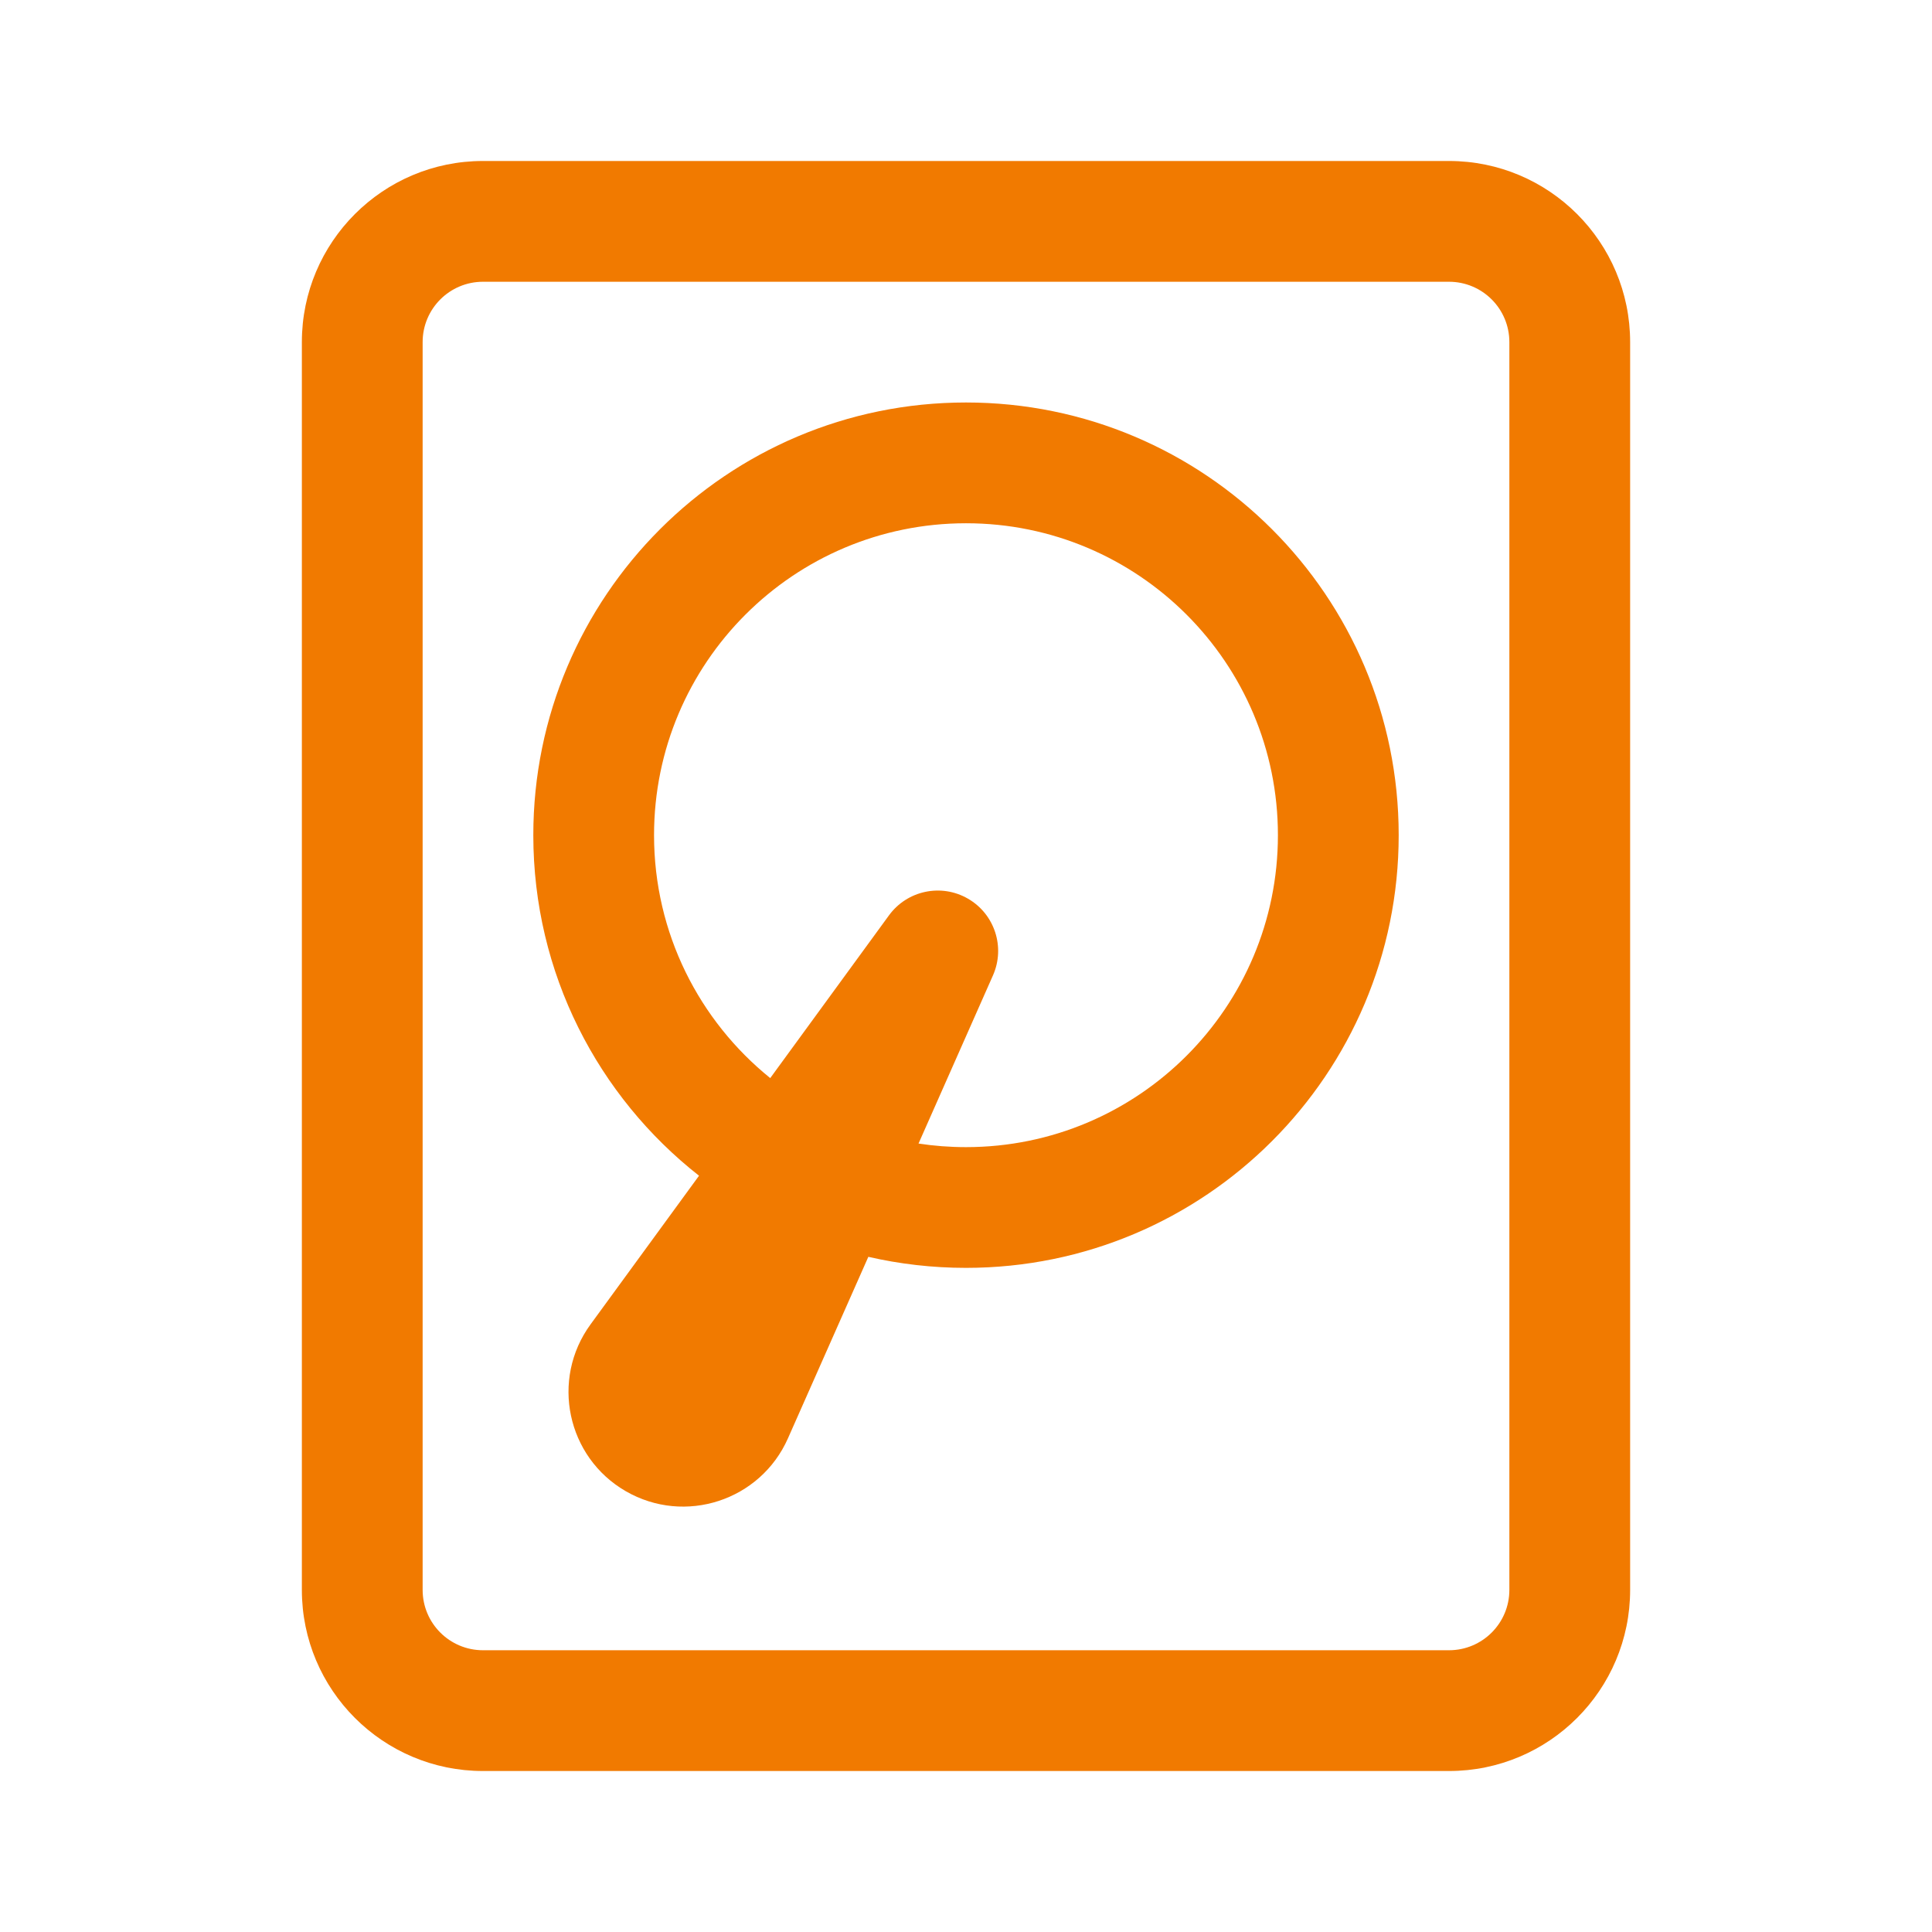
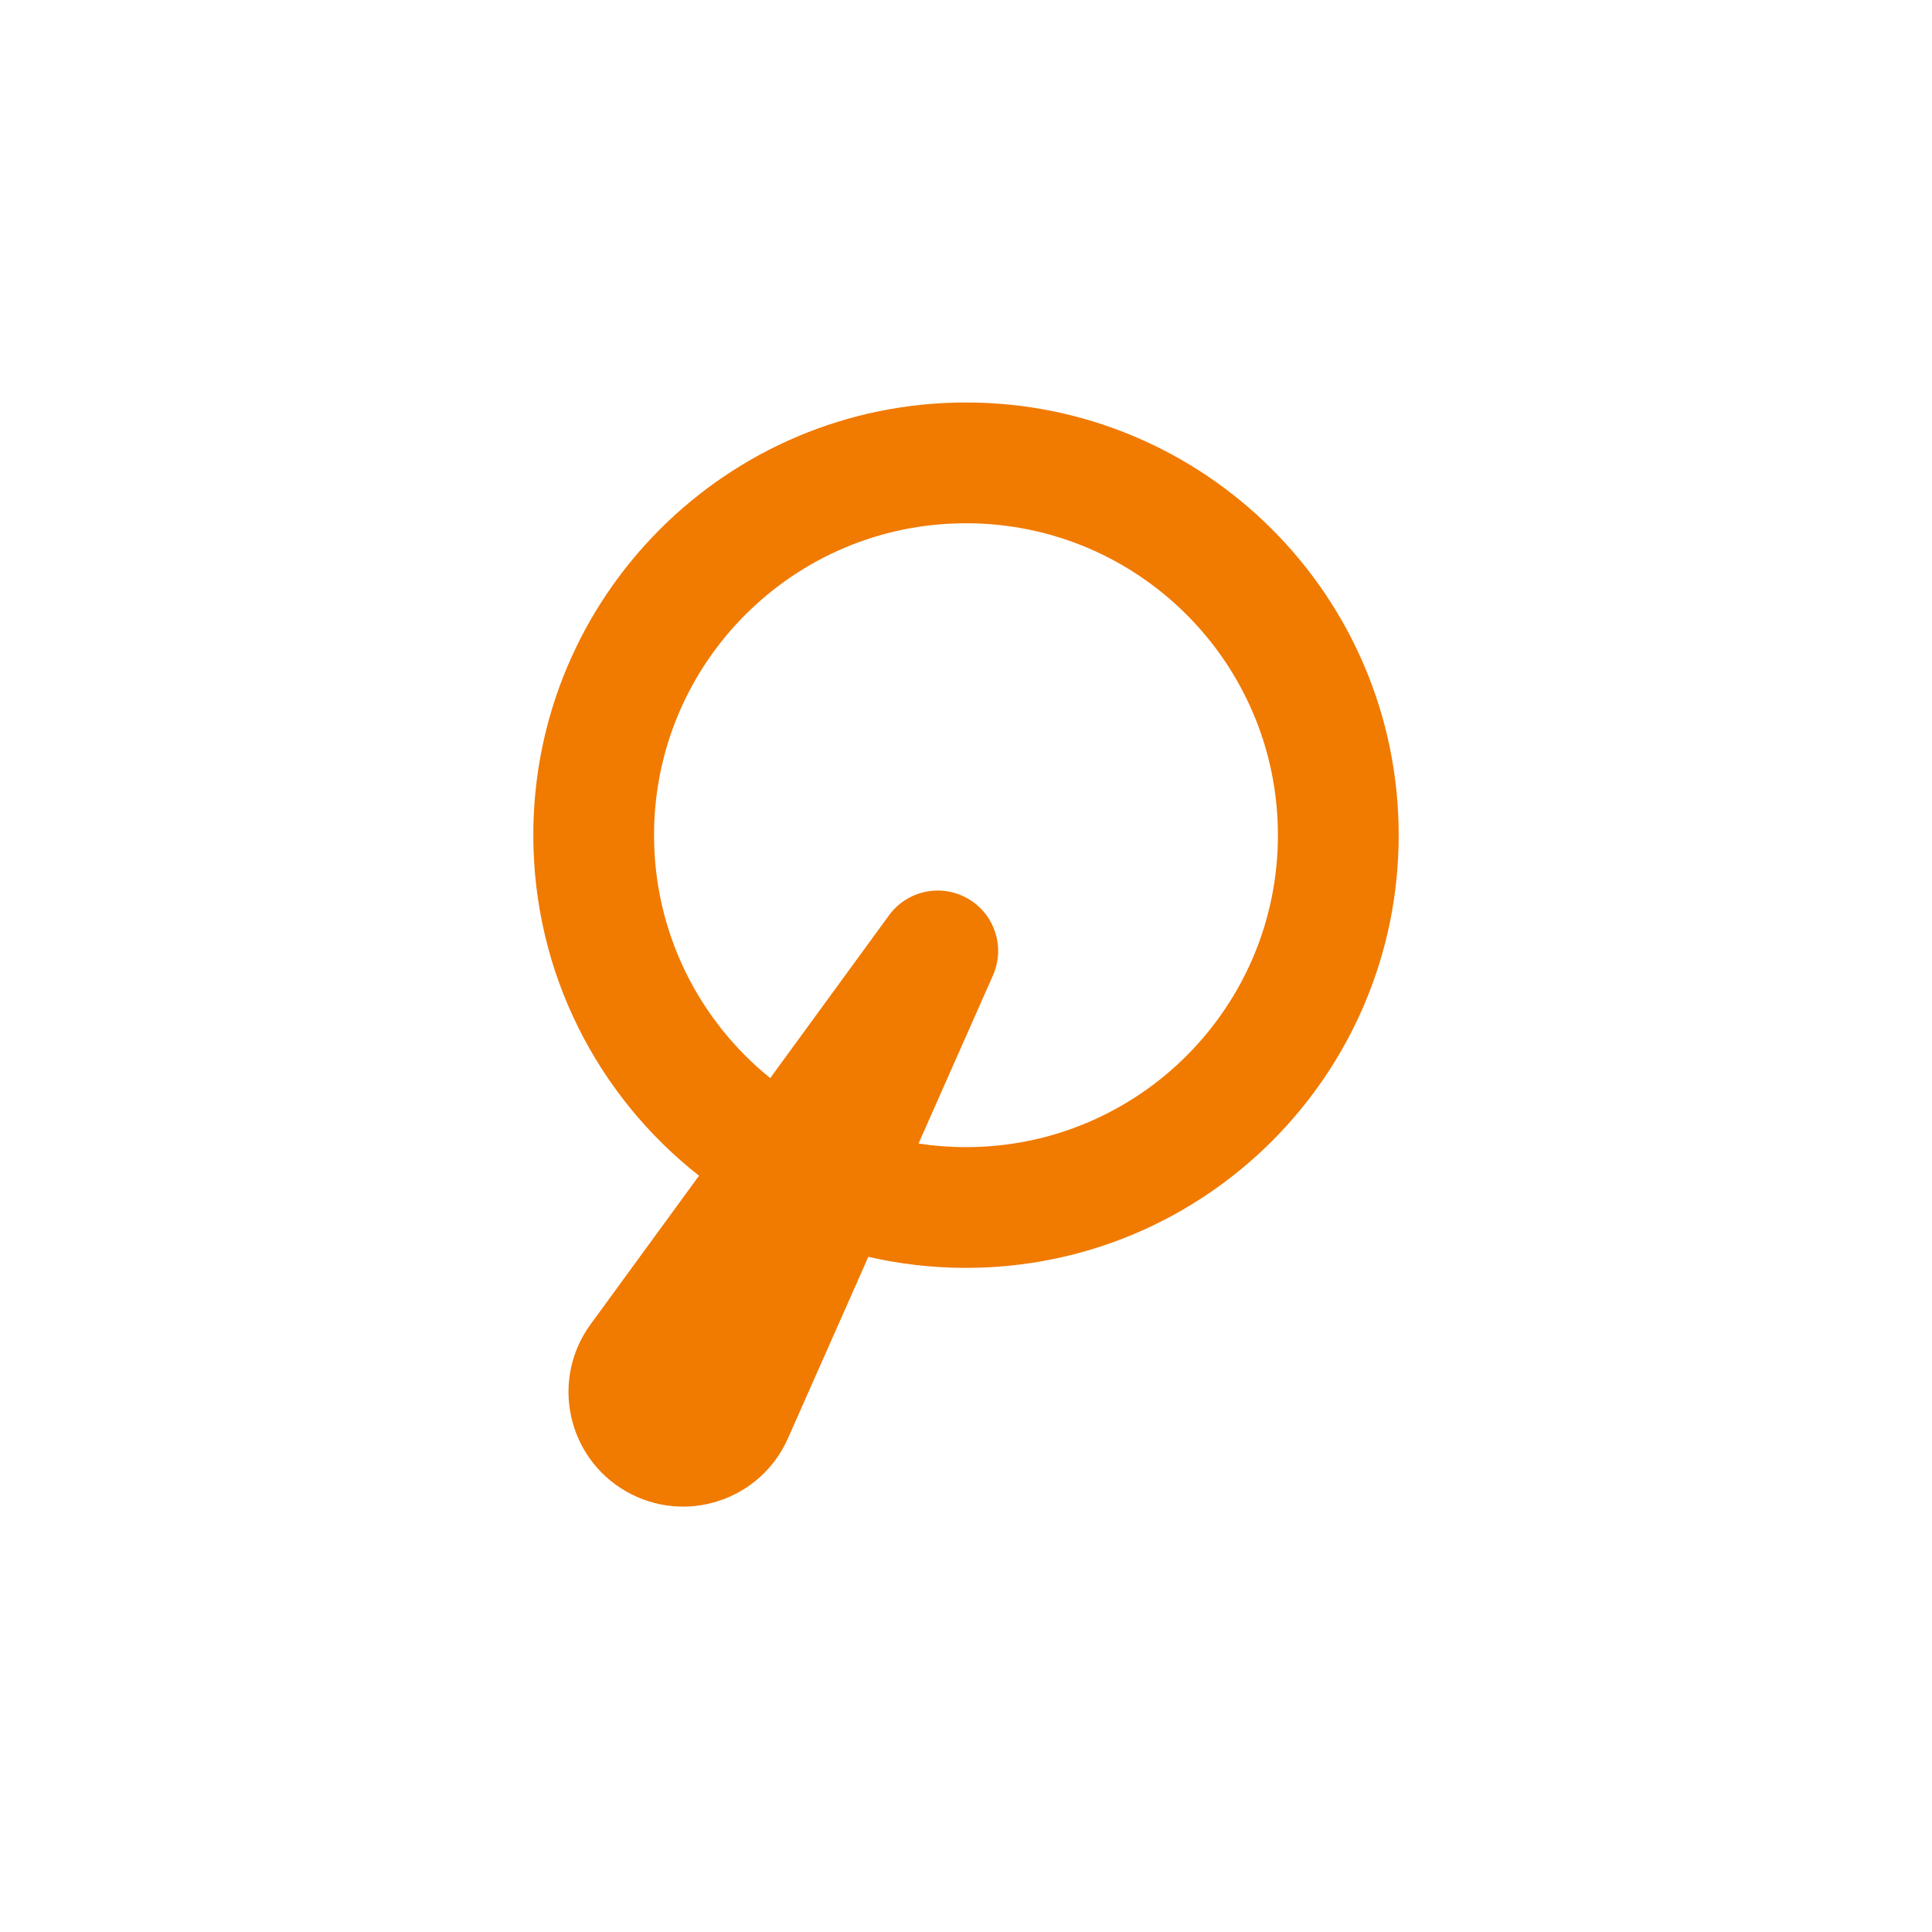
<svg xmlns="http://www.w3.org/2000/svg" width="49" height="49" viewBox="0 0 49 49" fill="none">
  <path fill-rule="evenodd" clip-rule="evenodd" d="M22.023 31.876C22.819 32.059 23.648 32.156 24.5 32.156C30.561 32.156 35.474 27.243 35.474 21.182C35.474 15.121 30.561 10.208 24.5 10.208C18.439 10.208 13.526 15.121 13.526 21.182C13.526 24.688 15.17 27.81 17.729 29.819L14.977 33.59C13.959 34.986 14.376 36.957 15.872 37.821C17.369 38.685 19.285 38.06 19.984 36.48L22.023 31.876ZM24.5 13.271C20.131 13.271 16.588 16.813 16.588 21.182C16.588 23.672 17.738 25.892 19.535 27.343L22.547 23.215C23.008 22.583 23.872 22.401 24.549 22.792C25.227 23.183 25.501 24.022 25.184 24.738L23.296 29.003C23.688 29.063 24.09 29.094 24.5 29.094C28.869 29.094 32.411 25.552 32.411 21.182C32.411 16.813 28.869 13.271 24.5 13.271Z" fill="#F17A00" />
-   <path fill-rule="evenodd" clip-rule="evenodd" d="M36.75 4.083C39.287 4.083 41.344 6.14 41.344 8.677V40.323C41.344 42.86 39.287 44.917 36.75 44.917H12.25C9.713 44.917 7.656 42.86 7.656 40.323V8.677C7.656 6.14 9.713 4.083 12.25 4.083H36.75ZM38.281 8.677C38.281 7.831 37.596 7.146 36.75 7.146H12.25C11.404 7.146 10.719 7.831 10.719 8.677V40.323C10.719 41.169 11.404 41.854 12.25 41.854H36.75C37.596 41.854 38.281 41.169 38.281 40.323V8.677Z" fill="#F17A00" />
</svg>